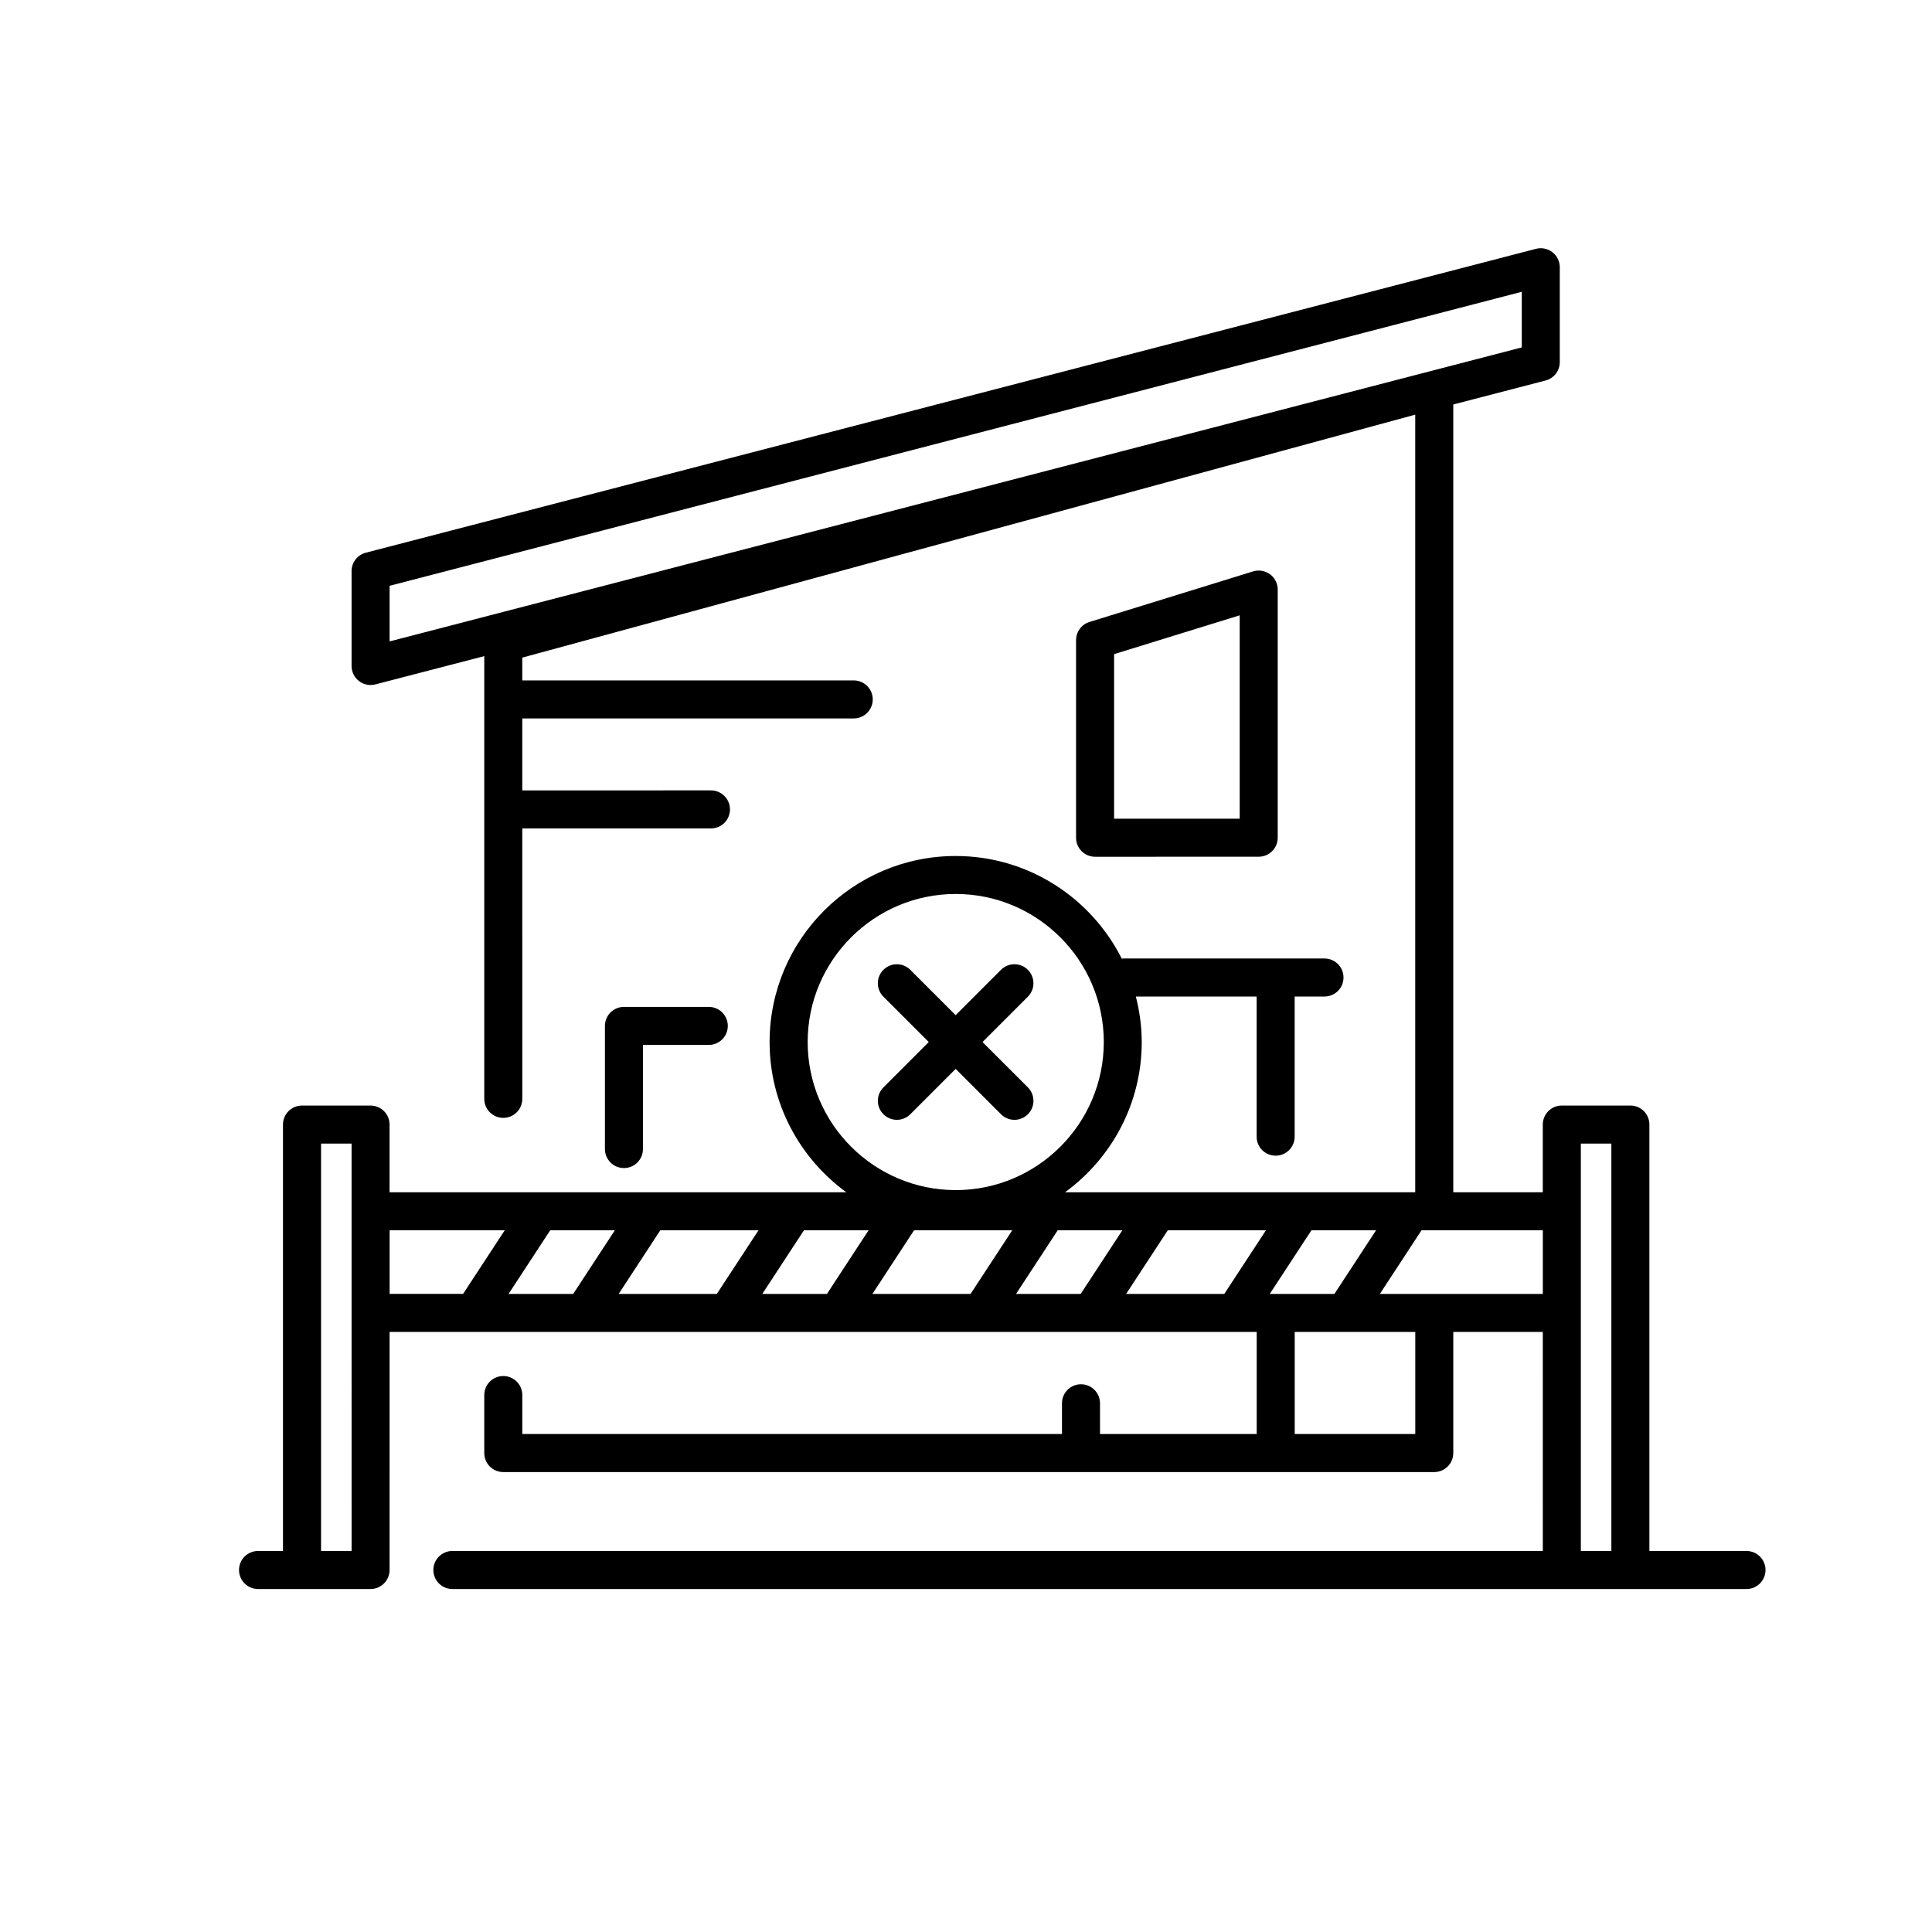
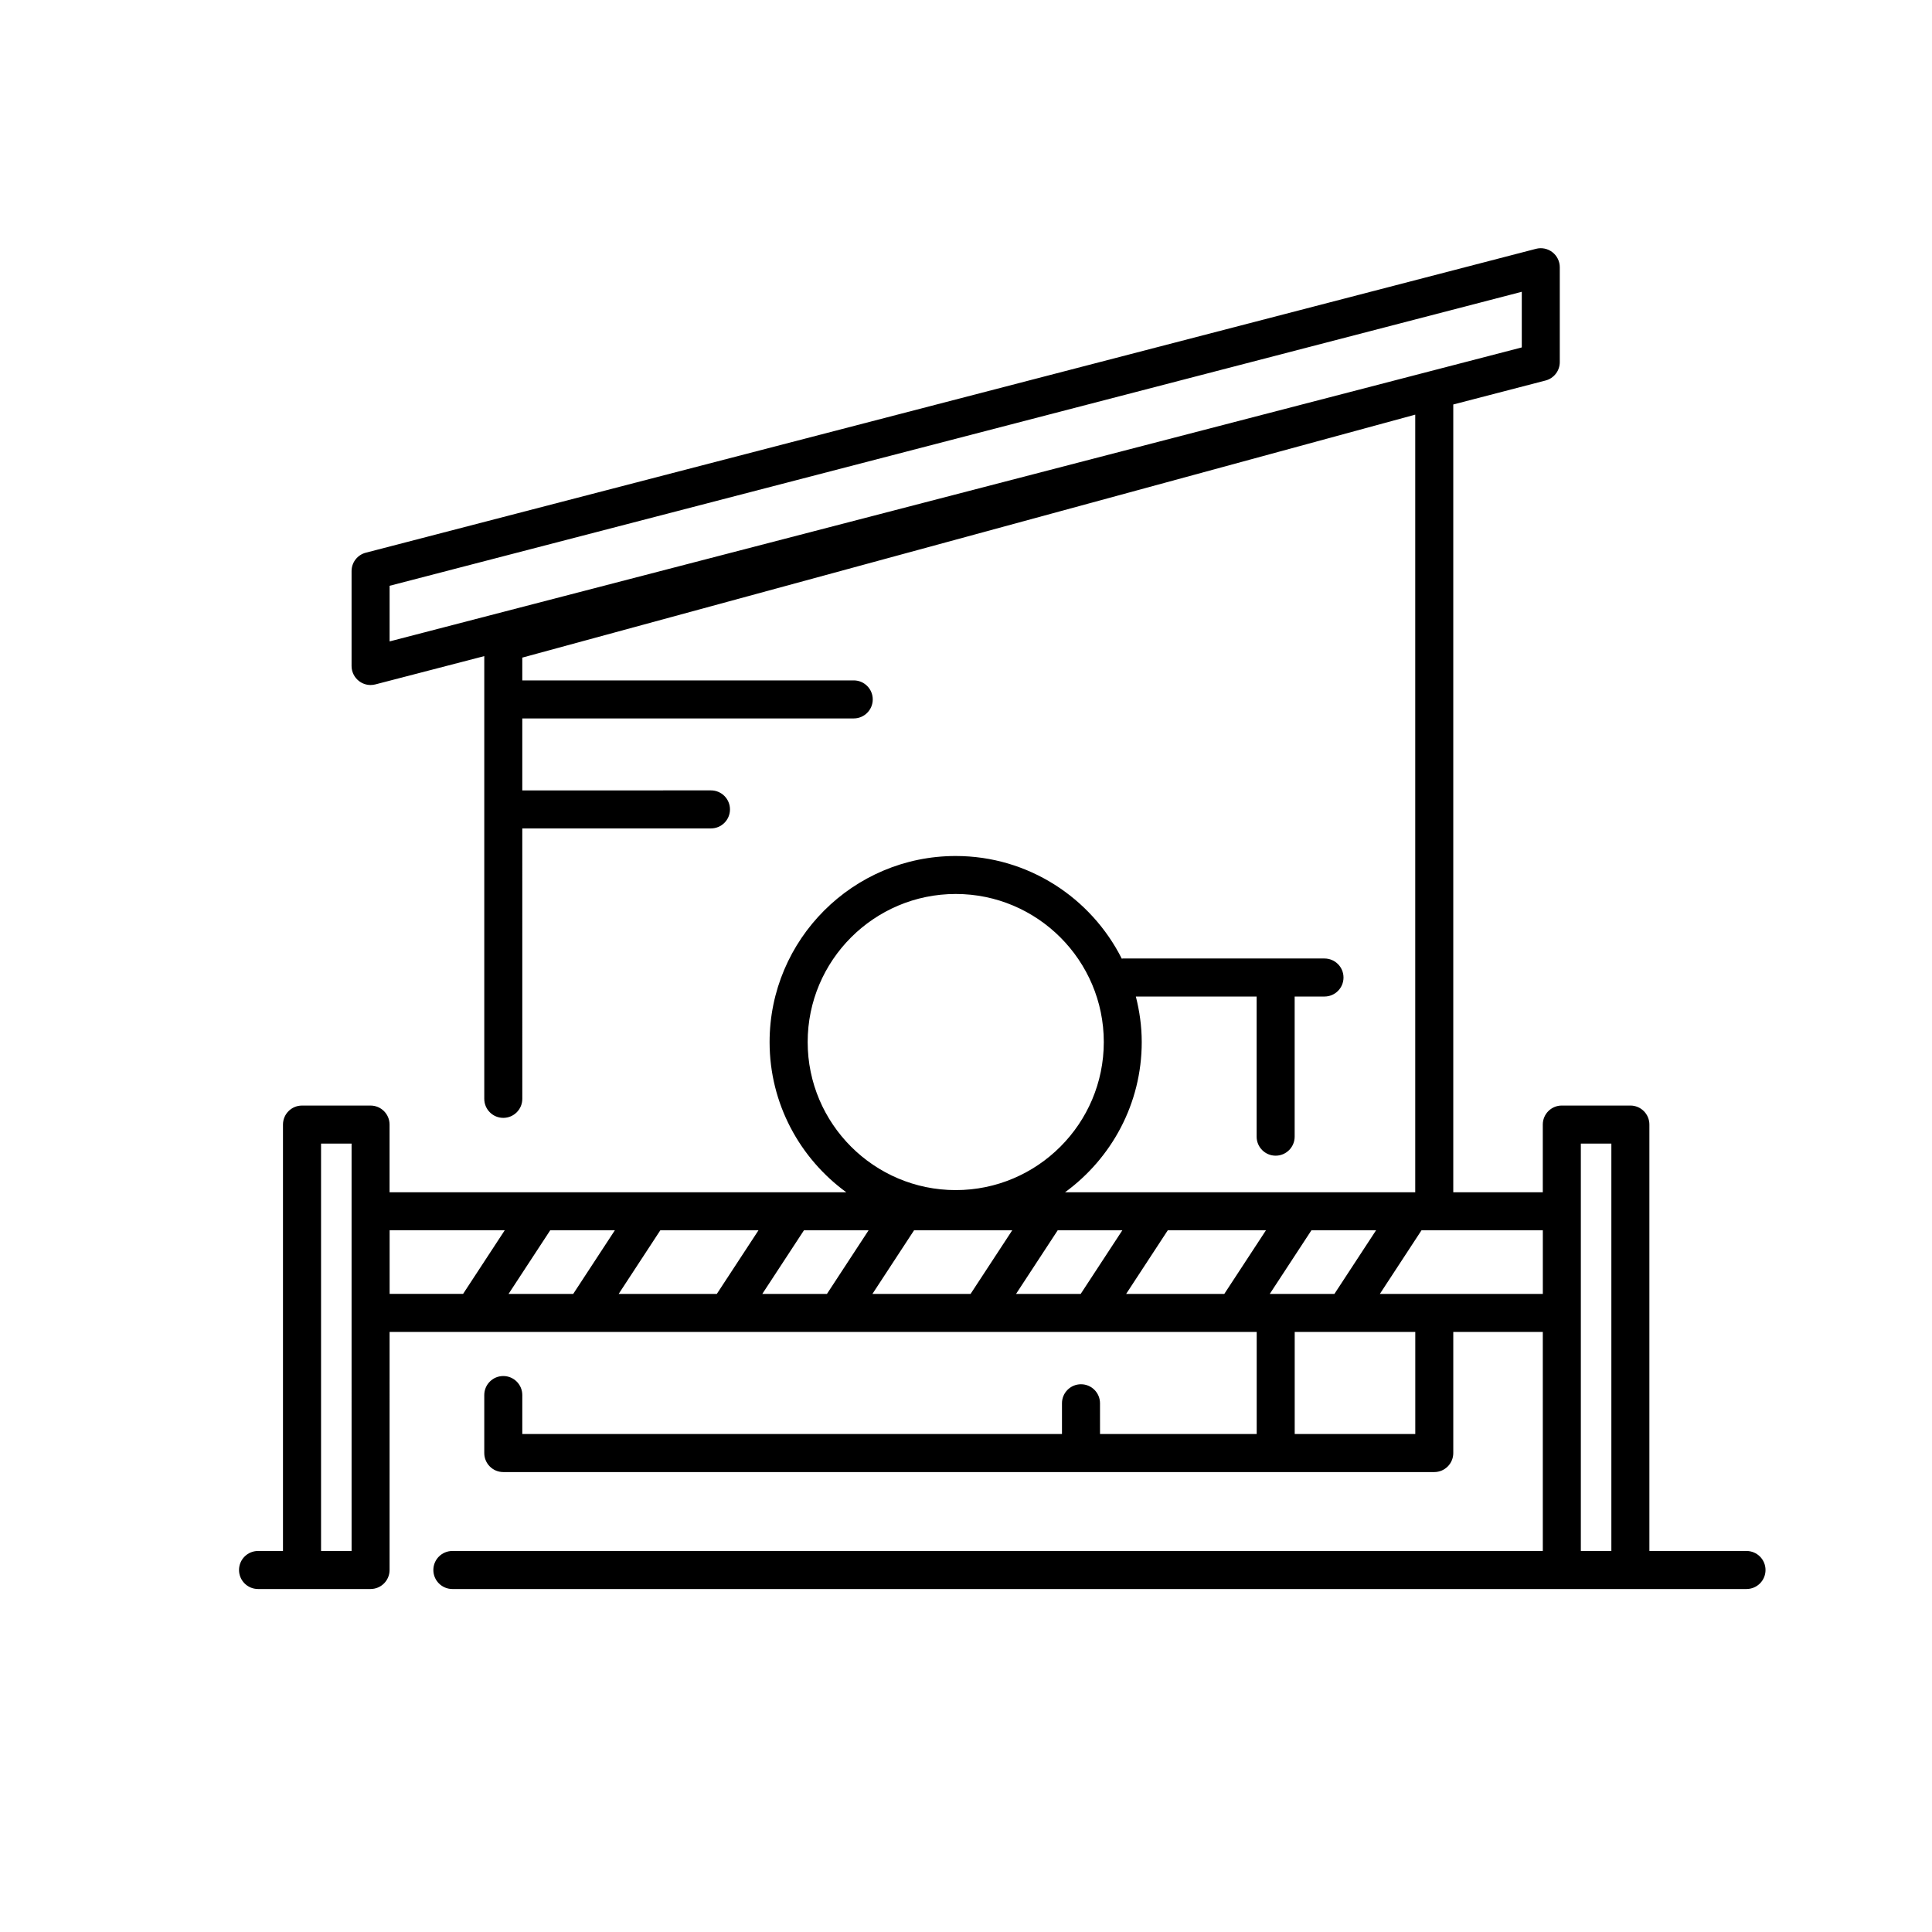
<svg xmlns="http://www.w3.org/2000/svg" fill="#000000" width="800px" height="800px" version="1.1" viewBox="144 144 512 512">
  <g>
    <path d="m606.84 555.02h-25.734v-113c0-2.781-2.254-5.039-5.039-5.039h-18.172c-2.785 0-5.039 2.258-5.039 5.039v17.941h-23.723v-208.77l24.453-6.352c2.223-0.574 3.773-2.578 3.773-4.875v-25.148c0-1.562-0.727-3.031-1.961-3.984s-2.836-1.285-4.344-0.891l-310.11 80.531c-2.223 0.574-3.773 2.578-3.773 4.875v25.148c0 1.562 0.727 3.031 1.961 3.984 0.891 0.691 1.98 1.055 3.078 1.055 0.422 0 0.848-0.055 1.266-0.16l28.863-7.496v117.33c0 2.781 2.254 5.039 5.039 5.039s5.039-2.258 5.039-5.039l-0.004-71.668h50c2.785 0 5.039-2.258 5.039-5.039s-2.254-5.039-5.039-5.039l-50 0.004v-19.074h87.836c2.785 0 5.039-2.258 5.039-5.039s-2.254-5.039-5.039-5.039h-87.836v-6.039l236.64-64.387v206.08h-92.809c12.293-8.977 20.328-23.453 20.328-39.805 0-4.172-0.578-8.203-1.559-12.07h32.008v37.137c0 2.781 2.254 5.039 5.039 5.039s5.039-2.258 5.039-5.039v-37.137h7.906c2.785 0 5.039-2.258 5.039-5.039s-2.254-5.039-5.039-5.039h-53.469c-0.09 0-0.168 0.047-0.25 0.051-8.121-16.113-24.781-27.215-44.023-27.215-27.191 0-49.312 22.121-49.312 49.312 0 16.355 8.035 30.832 20.328 39.805h-121.04v-17.941c0-2.781-2.254-5.039-5.039-5.039h-18.168c-2.785 0-5.039 2.258-5.039 5.039v113h-6.609c-2.785 0-5.039 2.258-5.039 5.039s2.254 5.039 5.039 5.039h29.82c2.785 0 5.039-2.258 5.039-5.039l0.004-63.082h229.79v27.051h-41.52l-0.004-8.152c0-2.781-2.254-5.039-5.039-5.039s-5.039 2.258-5.039 5.039v8.152h-143.02v-10.332c0-2.781-2.254-5.039-5.039-5.039s-5.039 2.258-5.039 5.039v15.371c0 2.781 2.254 5.039 5.039 5.039h246.72c2.785 0 5.039-2.258 5.039-5.039v-32.086h23.723l0.004 58.039h-288.98c-2.785 0-5.039 2.258-5.039 5.039s2.254 5.039 5.039 5.039h342.96c2.785 0 5.039-2.258 5.039-5.039s-2.254-5.039-5.035-5.039zm-359.59-255.78 300.04-77.914v14.742l-300.04 77.91zm110.79 120.91c0-21.633 17.602-39.238 39.238-39.238 21.633 0 39.238 17.602 39.238 39.238 0 21.633-17.602 39.238-39.238 39.238-21.637-0.004-39.238-17.605-39.238-39.238zm122.46 66.75 11.043-16.863h17.129l-11.039 16.863zm-38.062 0 11.039-16.863h26.016l-11.043 16.863zm-29.176 0 11.043-16.863h17.129l-11.039 16.863zm-38.062 0 11.039-16.863h26.016l-11.043 16.863zm-29.184 0 11.043-16.863h17.129l-11.039 16.863zm-38.062 0 11.039-16.863h26.016l-11.043 16.863zm-29.18 0 11.043-16.863h17.129l-11.039 16.863zm-49.691 68.117v-107.96h8.09v44.879l0.004 63.086zm18.172-84.988h30.512l-11.043 16.863h-19.469zm271.81 53.996h-31.953v-27.051h31.953zm5.039-37.125h-14.426l11.039-16.863h32.148v16.863zm38.836 68.117v-107.96h8.09v107.96z" />
-     <path d="m314.39 448.51v-27.594h17.445c2.785 0 5.039-2.258 5.039-5.039s-2.254-5.039-5.039-5.039h-22.484c-2.785 0-5.039 2.258-5.039 5.039v32.633c0 2.781 2.254 5.039 5.039 5.039 2.785-0.004 5.039-2.258 5.039-5.039z" />
-     <path d="m477.57 371.04c2.785 0 5.039-2.258 5.039-5.039v-65.758c0-1.598-0.754-3.102-2.047-4.055-1.285-0.945-2.949-1.23-4.481-0.762l-43.363 13.402c-2.109 0.648-3.551 2.606-3.551 4.816v52.367c0 2.781 2.254 5.039 5.039 5.039l43.363-0.004zm-38.324-53.684 33.285-10.289v53.898h-33.285z" />
-     <path d="m378.12 439.29c0.984 0.984 2.273 1.477 3.562 1.477s2.578-0.492 3.562-1.477l12.016-12.016 12.016 12.016c0.984 0.984 2.273 1.477 3.562 1.477s2.578-0.492 3.562-1.477c1.969-1.965 1.969-5.152 0-7.125l-12.02-12.012 12.016-12.016c1.969-1.969 1.969-5.16 0-7.125-1.969-1.969-5.152-1.969-7.125 0l-12.016 12.016-12.016-12.016c-1.969-1.969-5.152-1.969-7.125 0-1.969 1.965-1.969 5.152 0 7.125l12.02 12.016-12.016 12.016c-1.965 1.969-1.965 5.156 0 7.121z" />
  </g>
</svg>